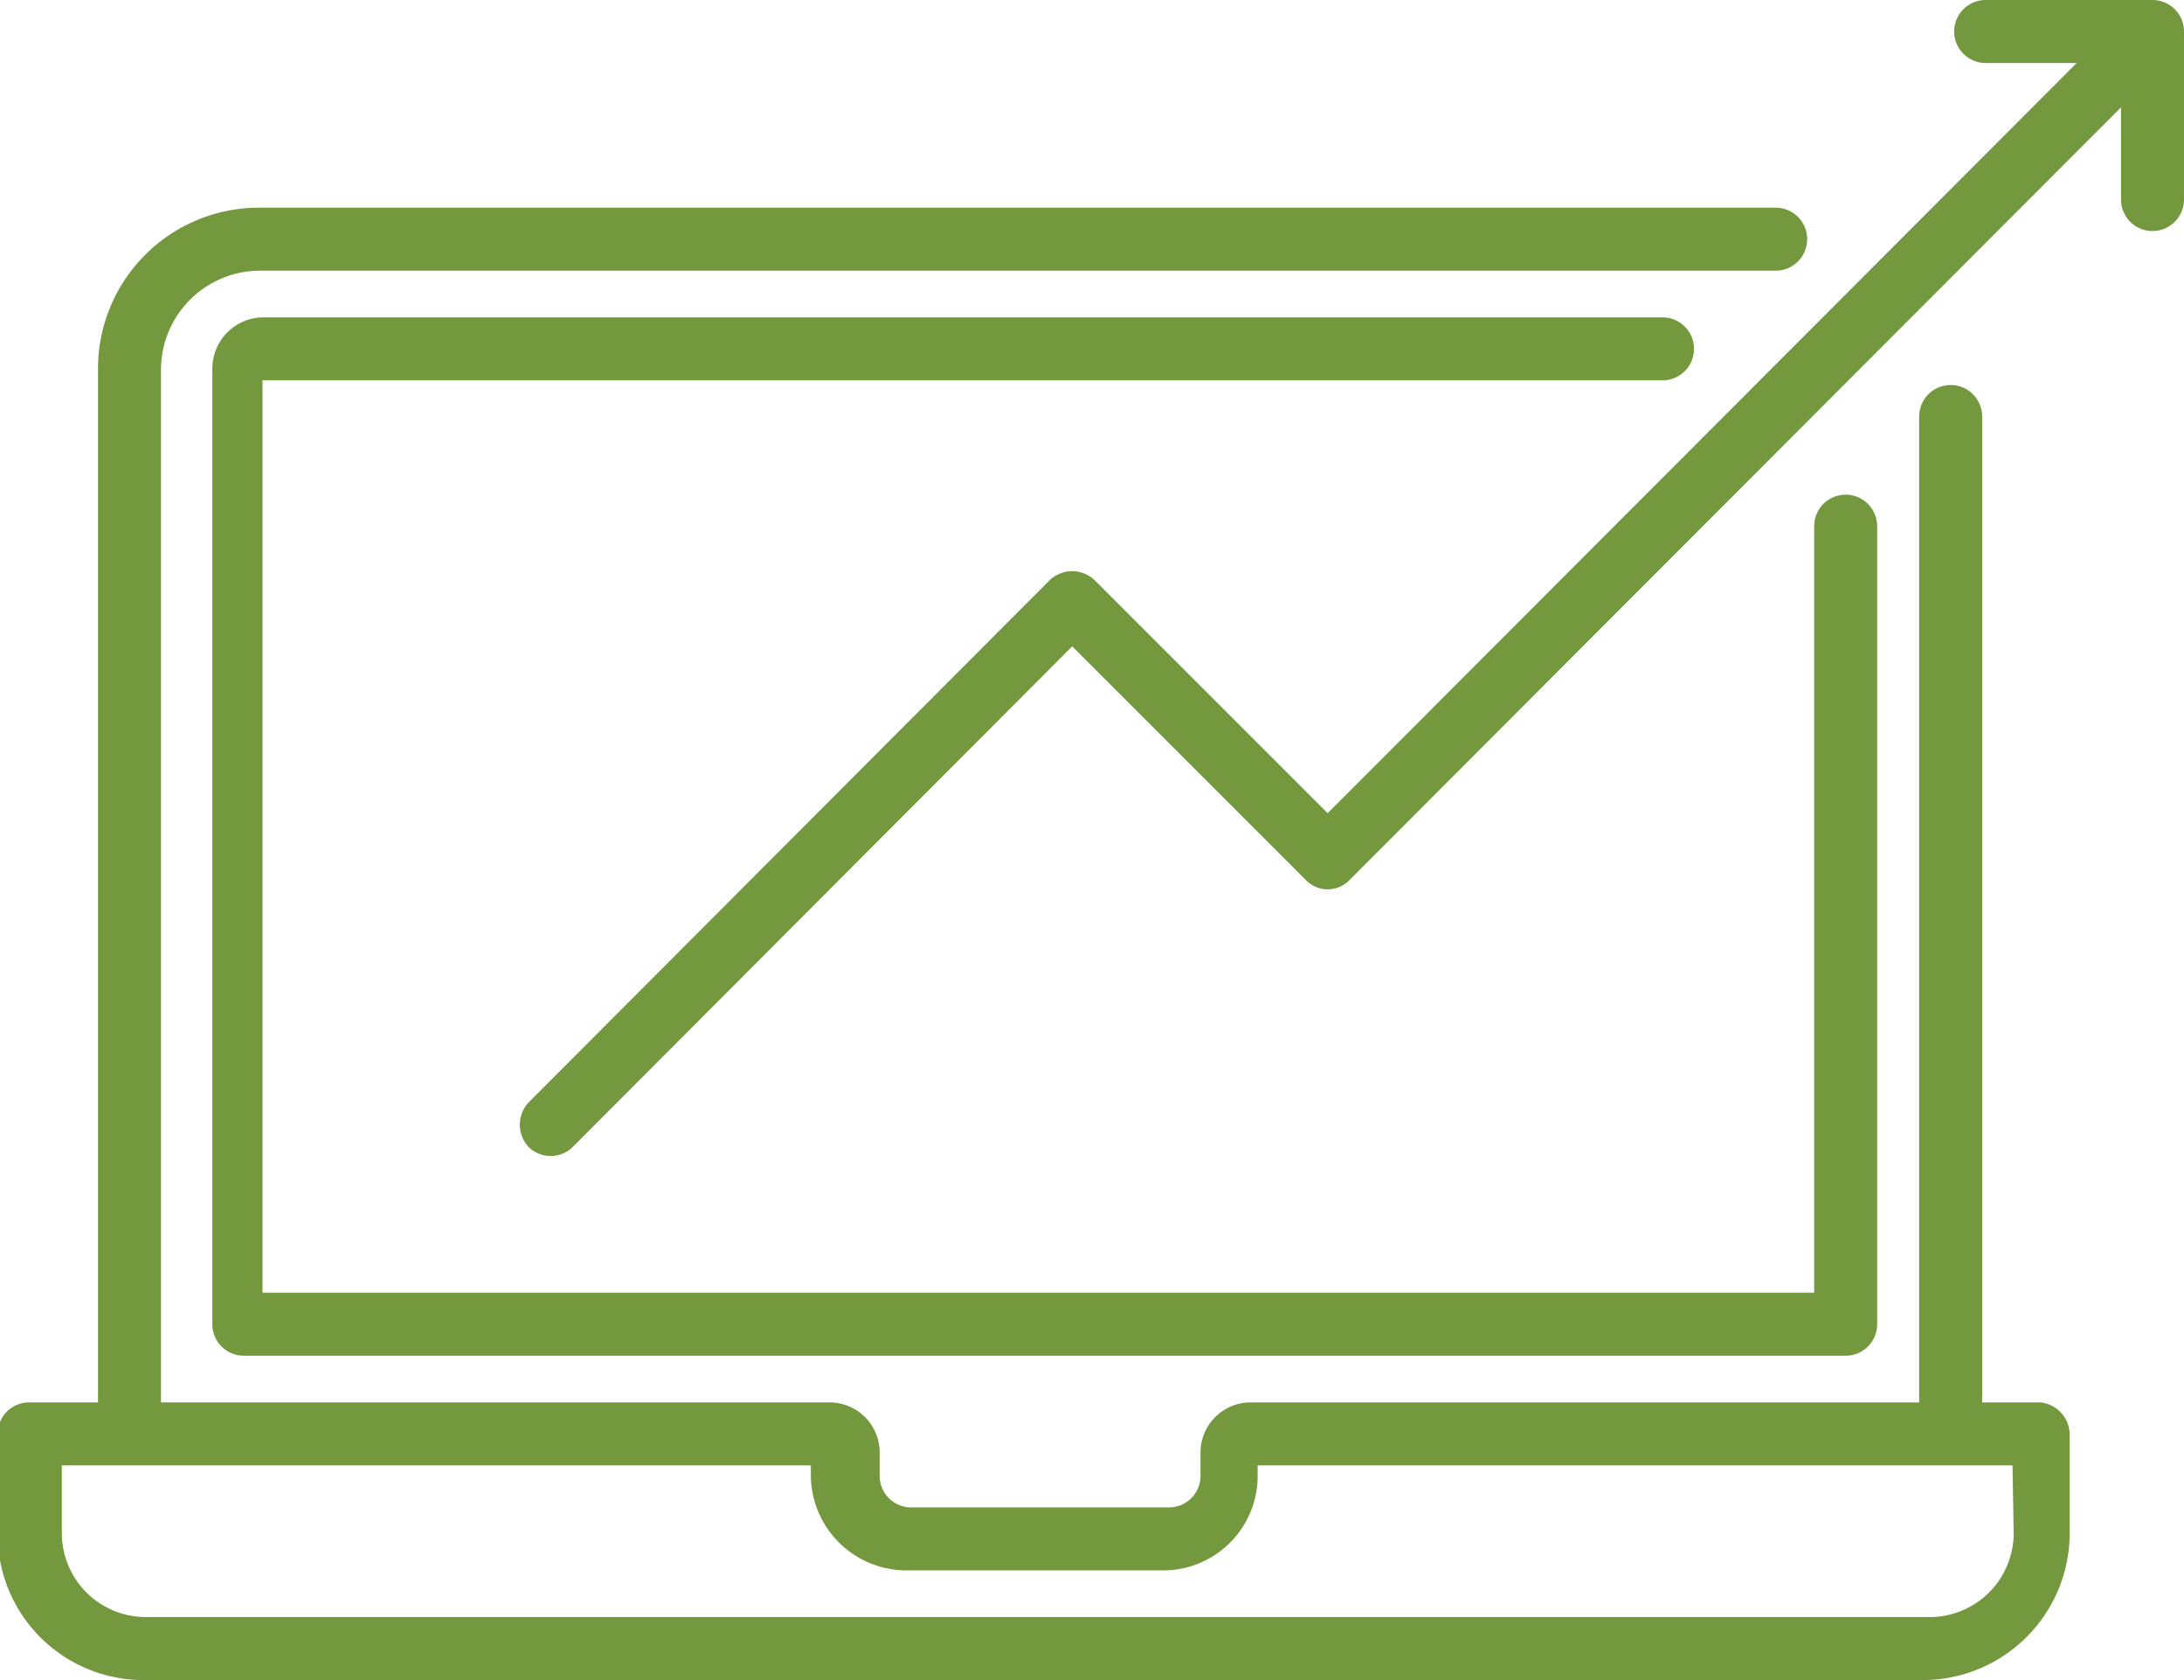
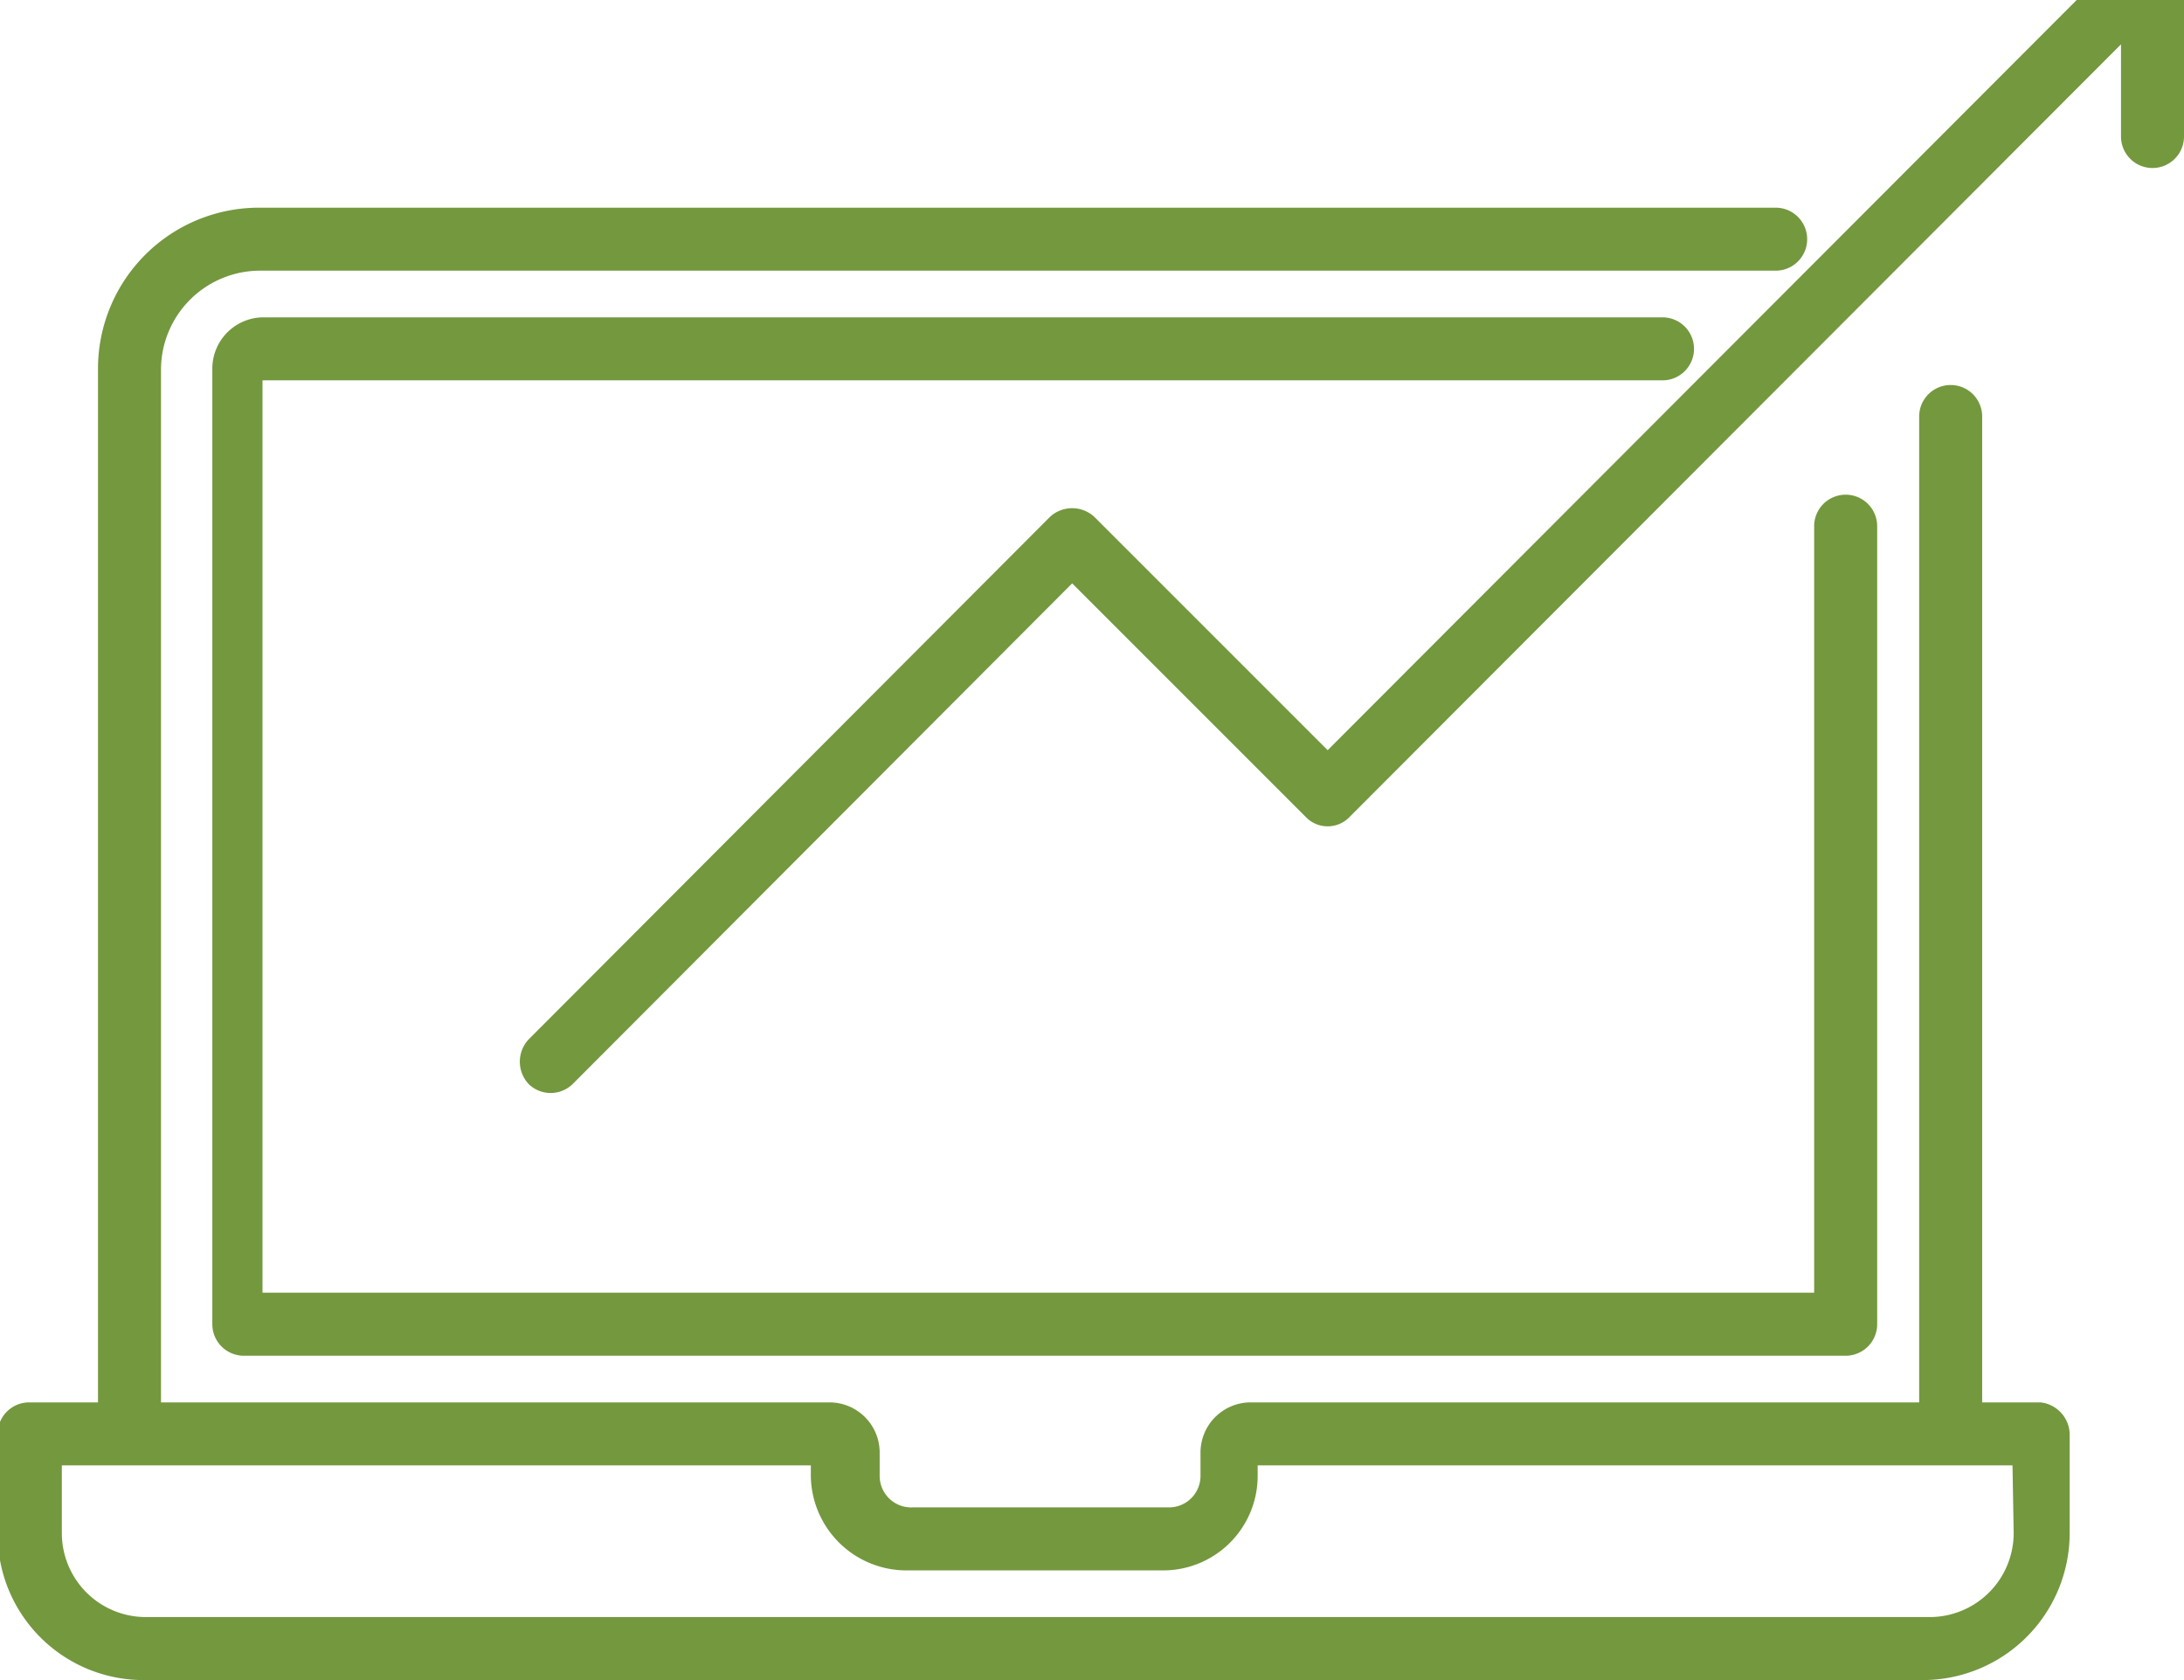
<svg xmlns="http://www.w3.org/2000/svg" id="Layer_1" data-name="Layer 1" viewBox="0 0 18.72 14.4">
  <defs>
    <style>.cls-1{fill:#74983e;}</style>
  </defs>
  <title>value-icon-laptop</title>
  <g id="Shape_11" data-name="Shape 11">
-     <path class="cls-1" d="M692.2,379.19h-1.43a.27.27,0,0,0,0,.54h.78l-6.42,6.43-2-2a.28.28,0,0,0-.38,0l-4.47,4.48a.28.28,0,0,0,0,.38.27.27,0,0,0,.38,0l4.28-4.29,2,2a.26.26,0,0,0,.38,0l6.61-6.62v.79a.27.27,0,0,0,.54,0v-1.44A.27.27,0,0,0,692.2,379.19ZM688,382.45a.27.27,0,0,0,0-.54h-12a.44.44,0,0,0-.43.43v8.2a.27.27,0,0,0,.27.27h13.73a.27.27,0,0,0,.27-.27V383.7a.27.27,0,0,0-.54,0v6.57H676v-7.82Zm3.28,8.76h-.54v-8.45a.27.27,0,1,0-.54,0v8.45h-5.73a.43.43,0,0,0-.43.43v.2a.27.27,0,0,1-.27.27h-2.2a.27.27,0,0,1-.28-.27v-.13h0v-.07a.43.43,0,0,0-.43-.43h-5.73v-8.86a.85.85,0,0,1,.84-.84h13a.27.27,0,0,0,0-.54h-13a1.38,1.38,0,0,0-1.38,1.38v8.86H674a.27.27,0,0,0-.27.27v.85a1.25,1.25,0,0,0,1.26,1.26h15.24a1.26,1.26,0,0,0,1.26-1.26v-.85A.28.28,0,0,0,691.24,391.21Zm-.27,1.12a.72.72,0,0,1-.72.72H675a.72.72,0,0,1-.72-.72v-.58h6.42v.09a.82.82,0,0,0,.82.81h2.2a.81.81,0,0,0,.81-.81v-.09H691Z" transform="translate(-673.75 -379.19)" />
+     <path class="cls-1" d="M692.2,379.19h-1.43h.78l-6.42,6.43-2-2a.28.28,0,0,0-.38,0l-4.47,4.48a.28.28,0,0,0,0,.38.27.27,0,0,0,.38,0l4.28-4.29,2,2a.26.26,0,0,0,.38,0l6.61-6.62v.79a.27.27,0,0,0,.54,0v-1.44A.27.27,0,0,0,692.2,379.19ZM688,382.45a.27.27,0,0,0,0-.54h-12a.44.44,0,0,0-.43.43v8.2a.27.27,0,0,0,.27.27h13.73a.27.27,0,0,0,.27-.27V383.7a.27.27,0,0,0-.54,0v6.57H676v-7.82Zm3.28,8.76h-.54v-8.45a.27.27,0,1,0-.54,0v8.45h-5.73a.43.43,0,0,0-.43.43v.2a.27.27,0,0,1-.27.27h-2.2a.27.27,0,0,1-.28-.27v-.13h0v-.07a.43.43,0,0,0-.43-.43h-5.73v-8.86a.85.85,0,0,1,.84-.84h13a.27.27,0,0,0,0-.54h-13a1.38,1.38,0,0,0-1.38,1.38v8.86H674a.27.27,0,0,0-.27.27v.85a1.25,1.25,0,0,0,1.26,1.26h15.24a1.26,1.26,0,0,0,1.26-1.26v-.85A.28.28,0,0,0,691.24,391.21Zm-.27,1.12a.72.72,0,0,1-.72.72H675a.72.72,0,0,1-.72-.72v-.58h6.42v.09a.82.82,0,0,0,.82.81h2.2a.81.81,0,0,0,.81-.81v-.09H691Z" transform="translate(-673.75 -379.19)" />
  </g>
</svg>